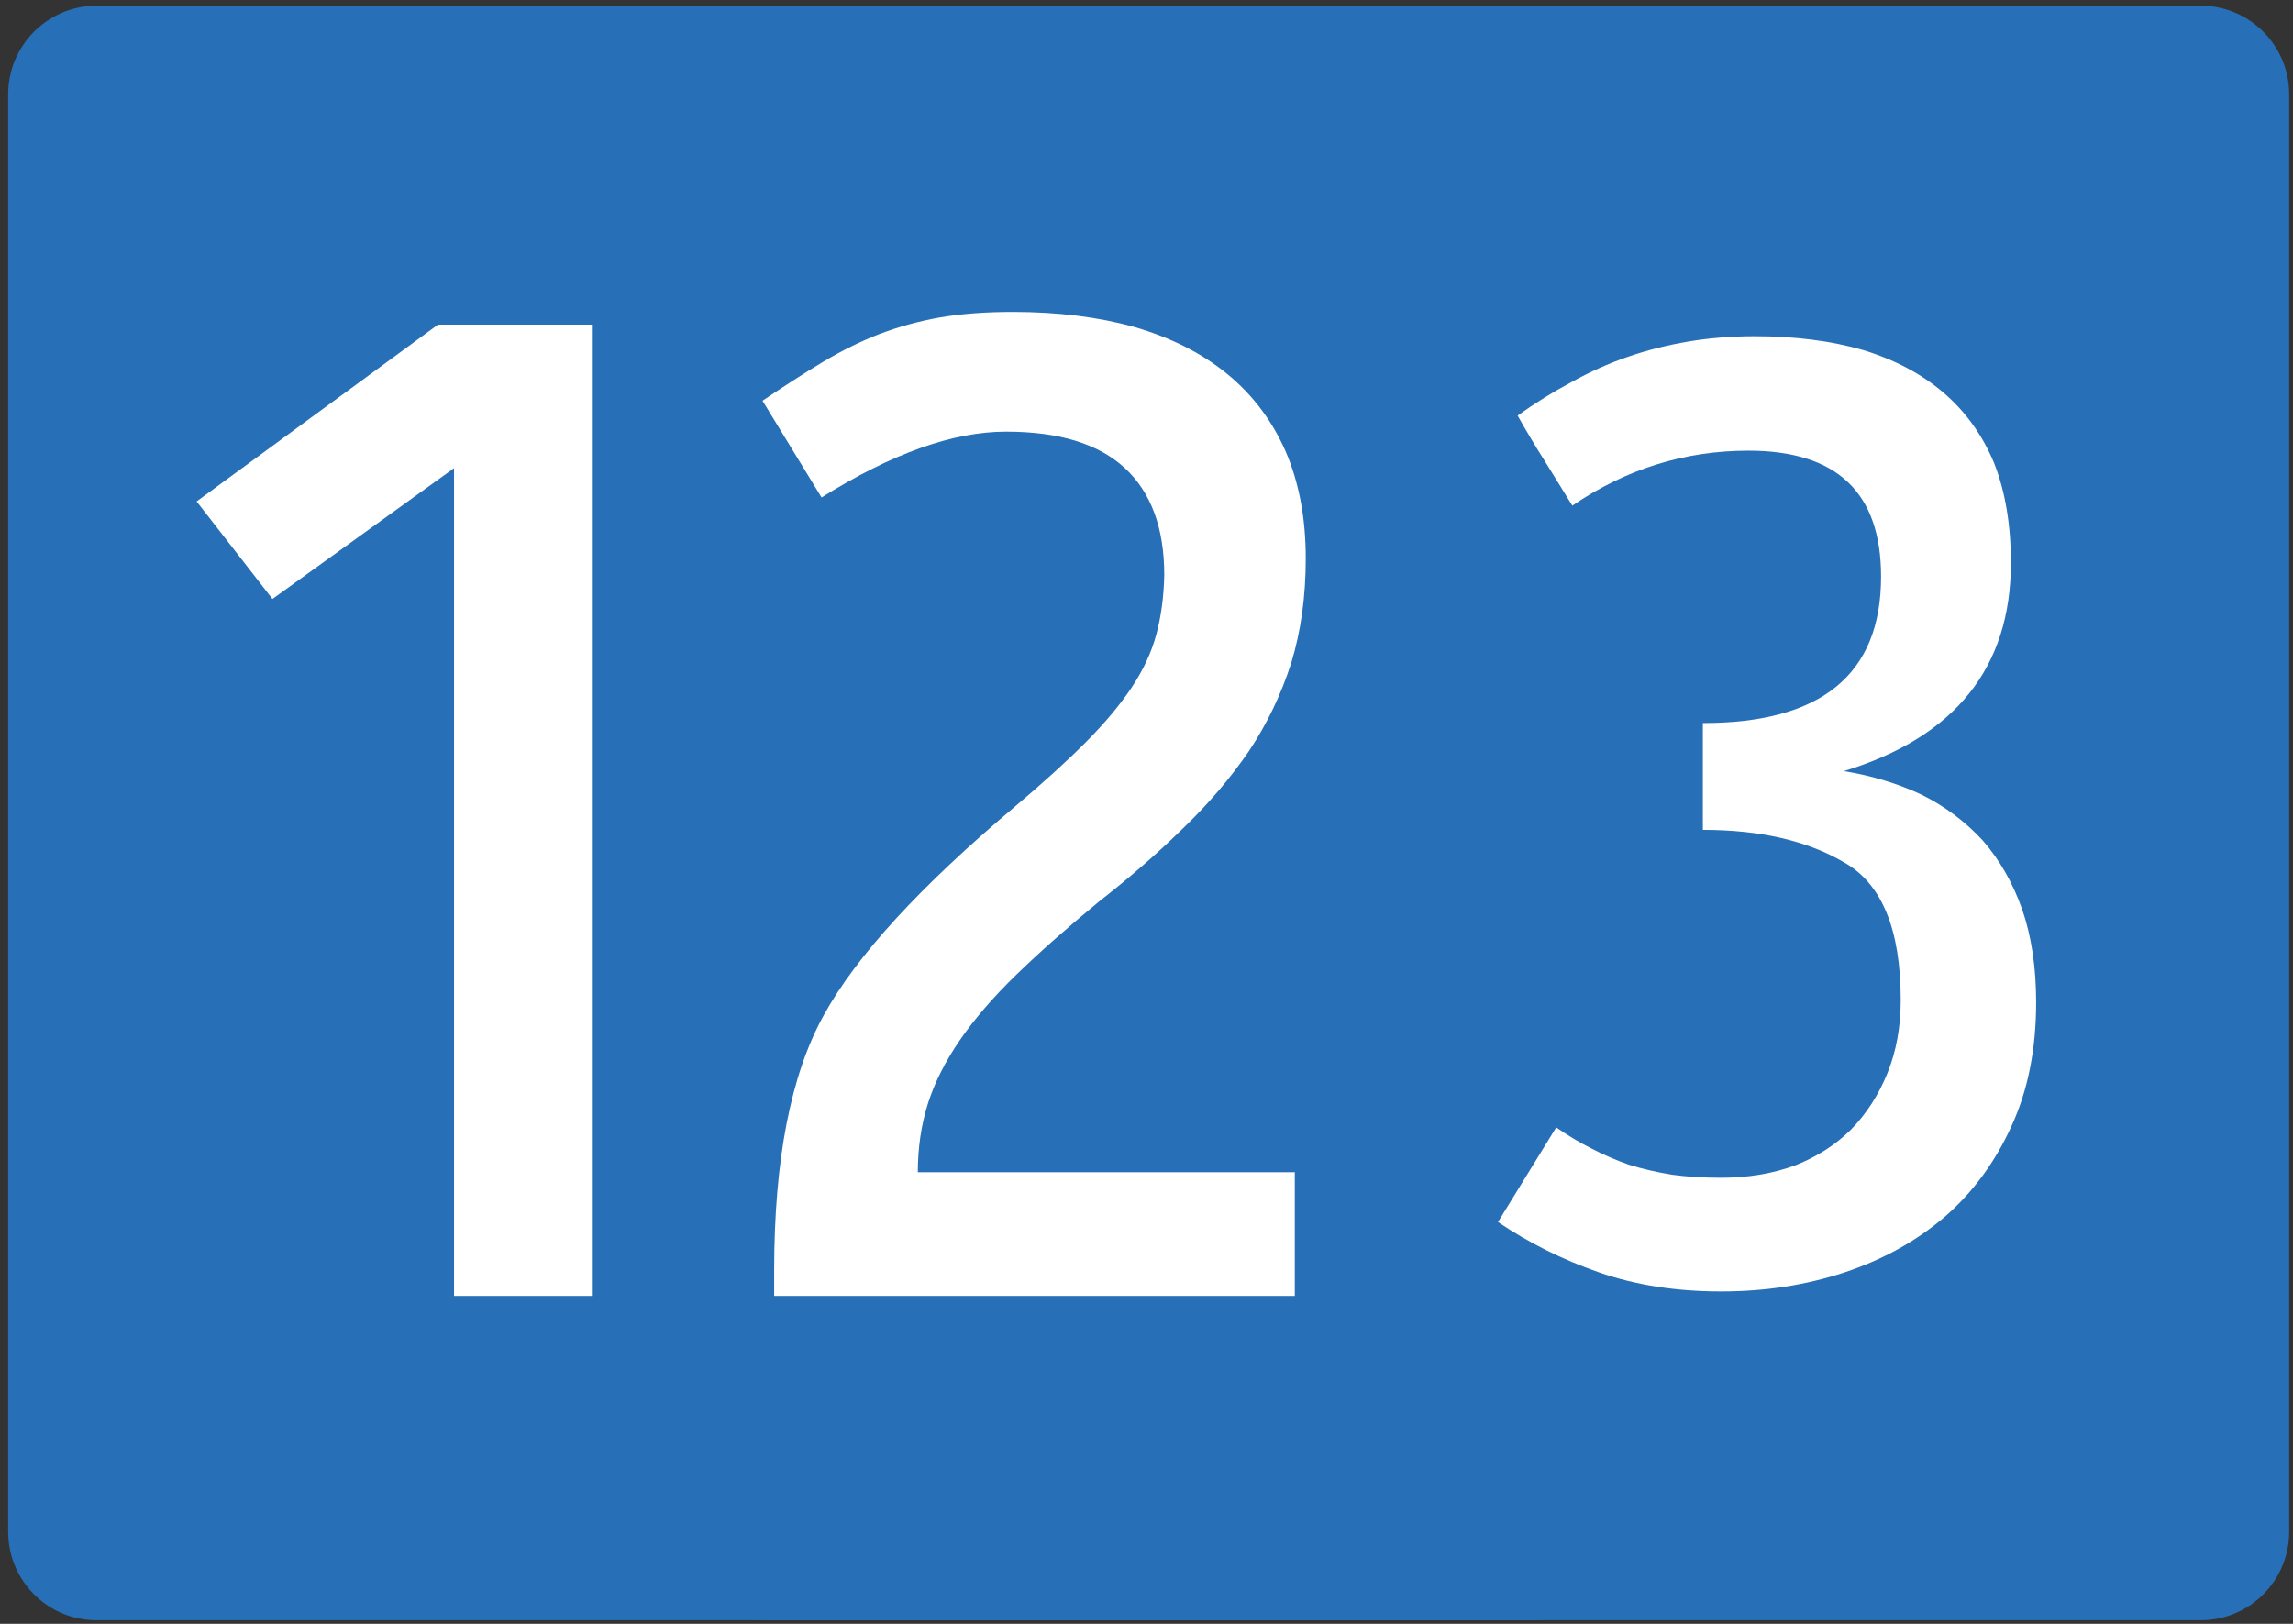
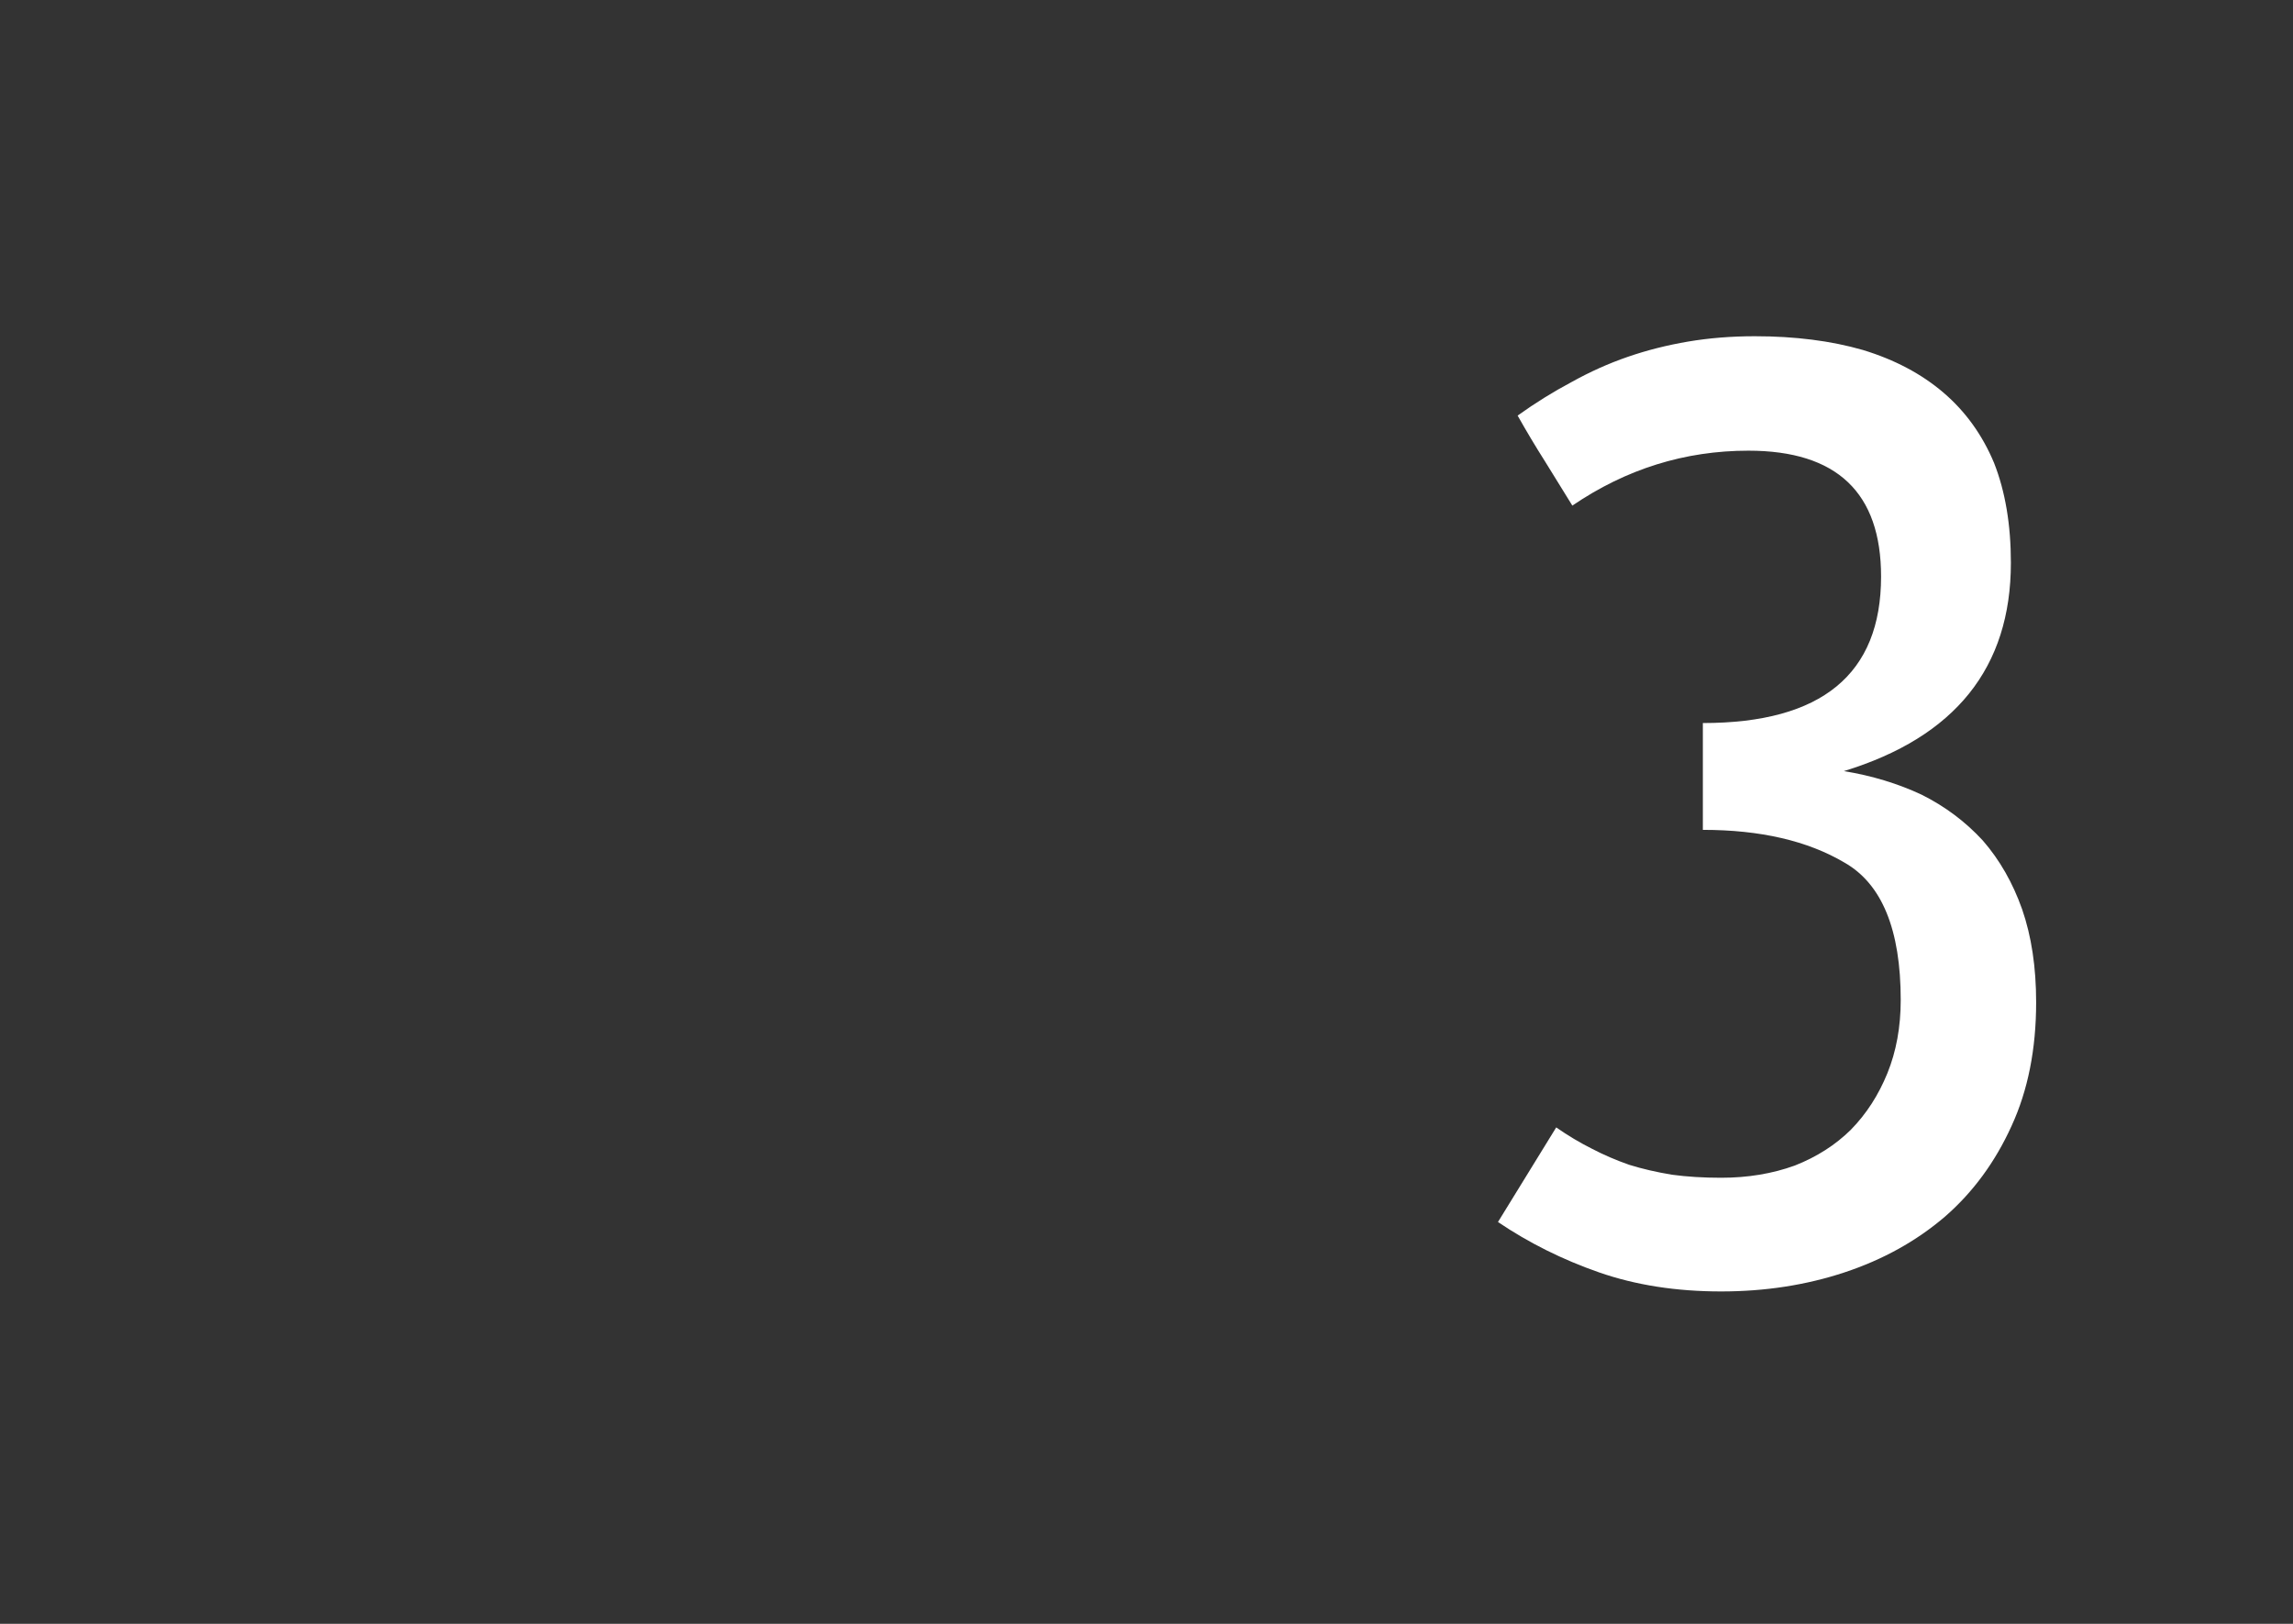
<svg xmlns="http://www.w3.org/2000/svg" version="1.1" id="Vrstva_1" x="0px" y="0px" width="1200px" height="850px" viewBox="0 0 1200 850" enable-background="new 0 0 1200 850" xml:space="preserve">
  <rect x="0" y="0" width="1200" height="850" fill="#333333" stroke="none" />
-   <path fill-rule="evenodd" clip-rule="evenodd" fill="#276FB7" d="M4.272,801.793V49.332c0-25.556,20.683-46.335,46.227-46.335  h751.267c25.51,0,46.233,20.779,46.233,46.335v752.461c0,25.646-20.724,46.334-46.233,46.334H50.5  C24.955,848.127,4.272,827.439,4.272,801.793" />
-   <path fill-rule="evenodd" clip-rule="evenodd" fill="#276FB7" d="M354.272,801.793V49.332c0-25.556,20.683-46.335,46.227-46.335  h751.267c25.51,0,46.233,20.779,46.233,46.335v752.461c0,25.646-20.724,46.334-46.233,46.334H400.5  C374.955,848.127,354.272,827.439,354.272,801.793" />
-   <path fill="#FFFFFF" d="M309.74,678.344h-72.125V245.043l-95.022,68.481l-39.688-51.05l126.315-92.554h80.521V678.344z" />
-   <path fill="#FFFFFF" d="M677.617,613.598v64.746H405.144v-13.281c0-57.826,8.646-102.372,25.95-133.643  c17.042-30.985,50.374-67.372,99.984-109.155c14.752-12.451,27.095-23.657,37.017-33.618s17.936-19.507,24.042-28.638  c6.105-9.131,10.429-18.398,12.975-27.808c2.54-9.403,3.941-19.779,4.197-31.128c0-24.624-6.869-43.3-20.606-56.03  c-13.738-12.724-34.477-19.092-62.204-19.092c-27.732,0-59.913,11.485-96.548,34.448l-30.911-50.635  c11.449-7.743,22.002-14.526,31.674-20.337c9.666-5.811,19.462-10.648,29.385-14.526c10.172-3.872,20.732-6.777,31.674-8.716  c11.192-1.933,23.91-2.905,38.161-2.905c23.66,0,44.899,2.633,63.73,7.886c19.08,5.538,35.233,13.696,48.465,24.487  c13.226,10.791,23.404,24.215,30.529,40.259c7.119,16.329,10.686,35.142,10.686,56.445c0,19.922-2.546,38.184-7.633,54.785  c-5.343,16.602-12.725,31.958-22.134,46.069c-9.671,14.111-21.12,27.535-34.345,40.259  c-13.231,13.009-27.989,25.875-44.268,38.599c-16.791,13.839-31.168,26.563-43.123,38.184  c-11.961,11.621-21.752,22.97-29.384,34.033c-7.633,11.07-13.231,22.14-16.792,33.203c-3.565,11.349-5.342,23.385-5.342,36.108  H677.617z" />
  <path fill="#FFFFFF" d="M814.412,590.137c6.117,4.262,12.359,7.988,18.727,11.182  c6.117,3.195,12.605,5.992,19.463,8.389c6.852,2.133,14.32,3.861,22.398,5.191c7.832,1.066,16.398,1.596,25.705,1.596  c13.953,0,26.806-2.127,38.556-6.389c11.504-4.523,21.297-10.783,29.375-18.77c8.08-8.25,14.441-18.102,19.094-29.553  c4.648-11.445,6.979-24.225,6.979-38.34c0-36.74-9.795-60.701-29.377-71.885c-19.34-11.445-44.063-17.172-74.173-17.172v-55.911  c62.179,0,93.269-25.56,93.269-76.678c0-43.929-23.135-65.894-69.399-65.894c-33.295,0-64.02,9.584-92.168,28.754l-14.32-23.163  c-4.9-7.719-9.674-15.707-14.32-23.961c9.301-6.652,18.727-12.511,28.273-17.572c9.547-5.323,19.336-9.715,29.375-13.178  c10.035-3.458,20.564-6.122,31.58-7.987c11.018-1.86,22.641-2.795,34.883-2.795c21.052,0,39.899,2.396,56.55,7.188  c16.645,5.06,30.719,12.518,42.227,22.364c11.504,9.853,20.316,22.102,26.439,36.742c5.875,14.913,8.812,32.348,8.812,52.315  c0,54.85-29.135,91.191-87.393,109.026c14.688,2.396,28.273,6.526,40.758,12.38c12.238,6.127,22.887,14.114,31.947,23.961  c8.812,10.123,15.662,22.104,20.562,35.943c4.895,14.115,7.344,30.35,7.344,48.721c0,24.5-4.285,46.064-12.85,64.697  c-8.574,18.906-20.197,34.744-34.885,47.523c-14.936,12.779-32.441,22.502-52.51,29.152c-20.076,6.66-41.62,9.986-64.628,9.986  c-23.5,0-44.797-3.326-63.893-9.986c-19.094-6.65-36.719-15.436-52.877-26.357L814.412,590.137L814.412,590.137z" />
</svg>